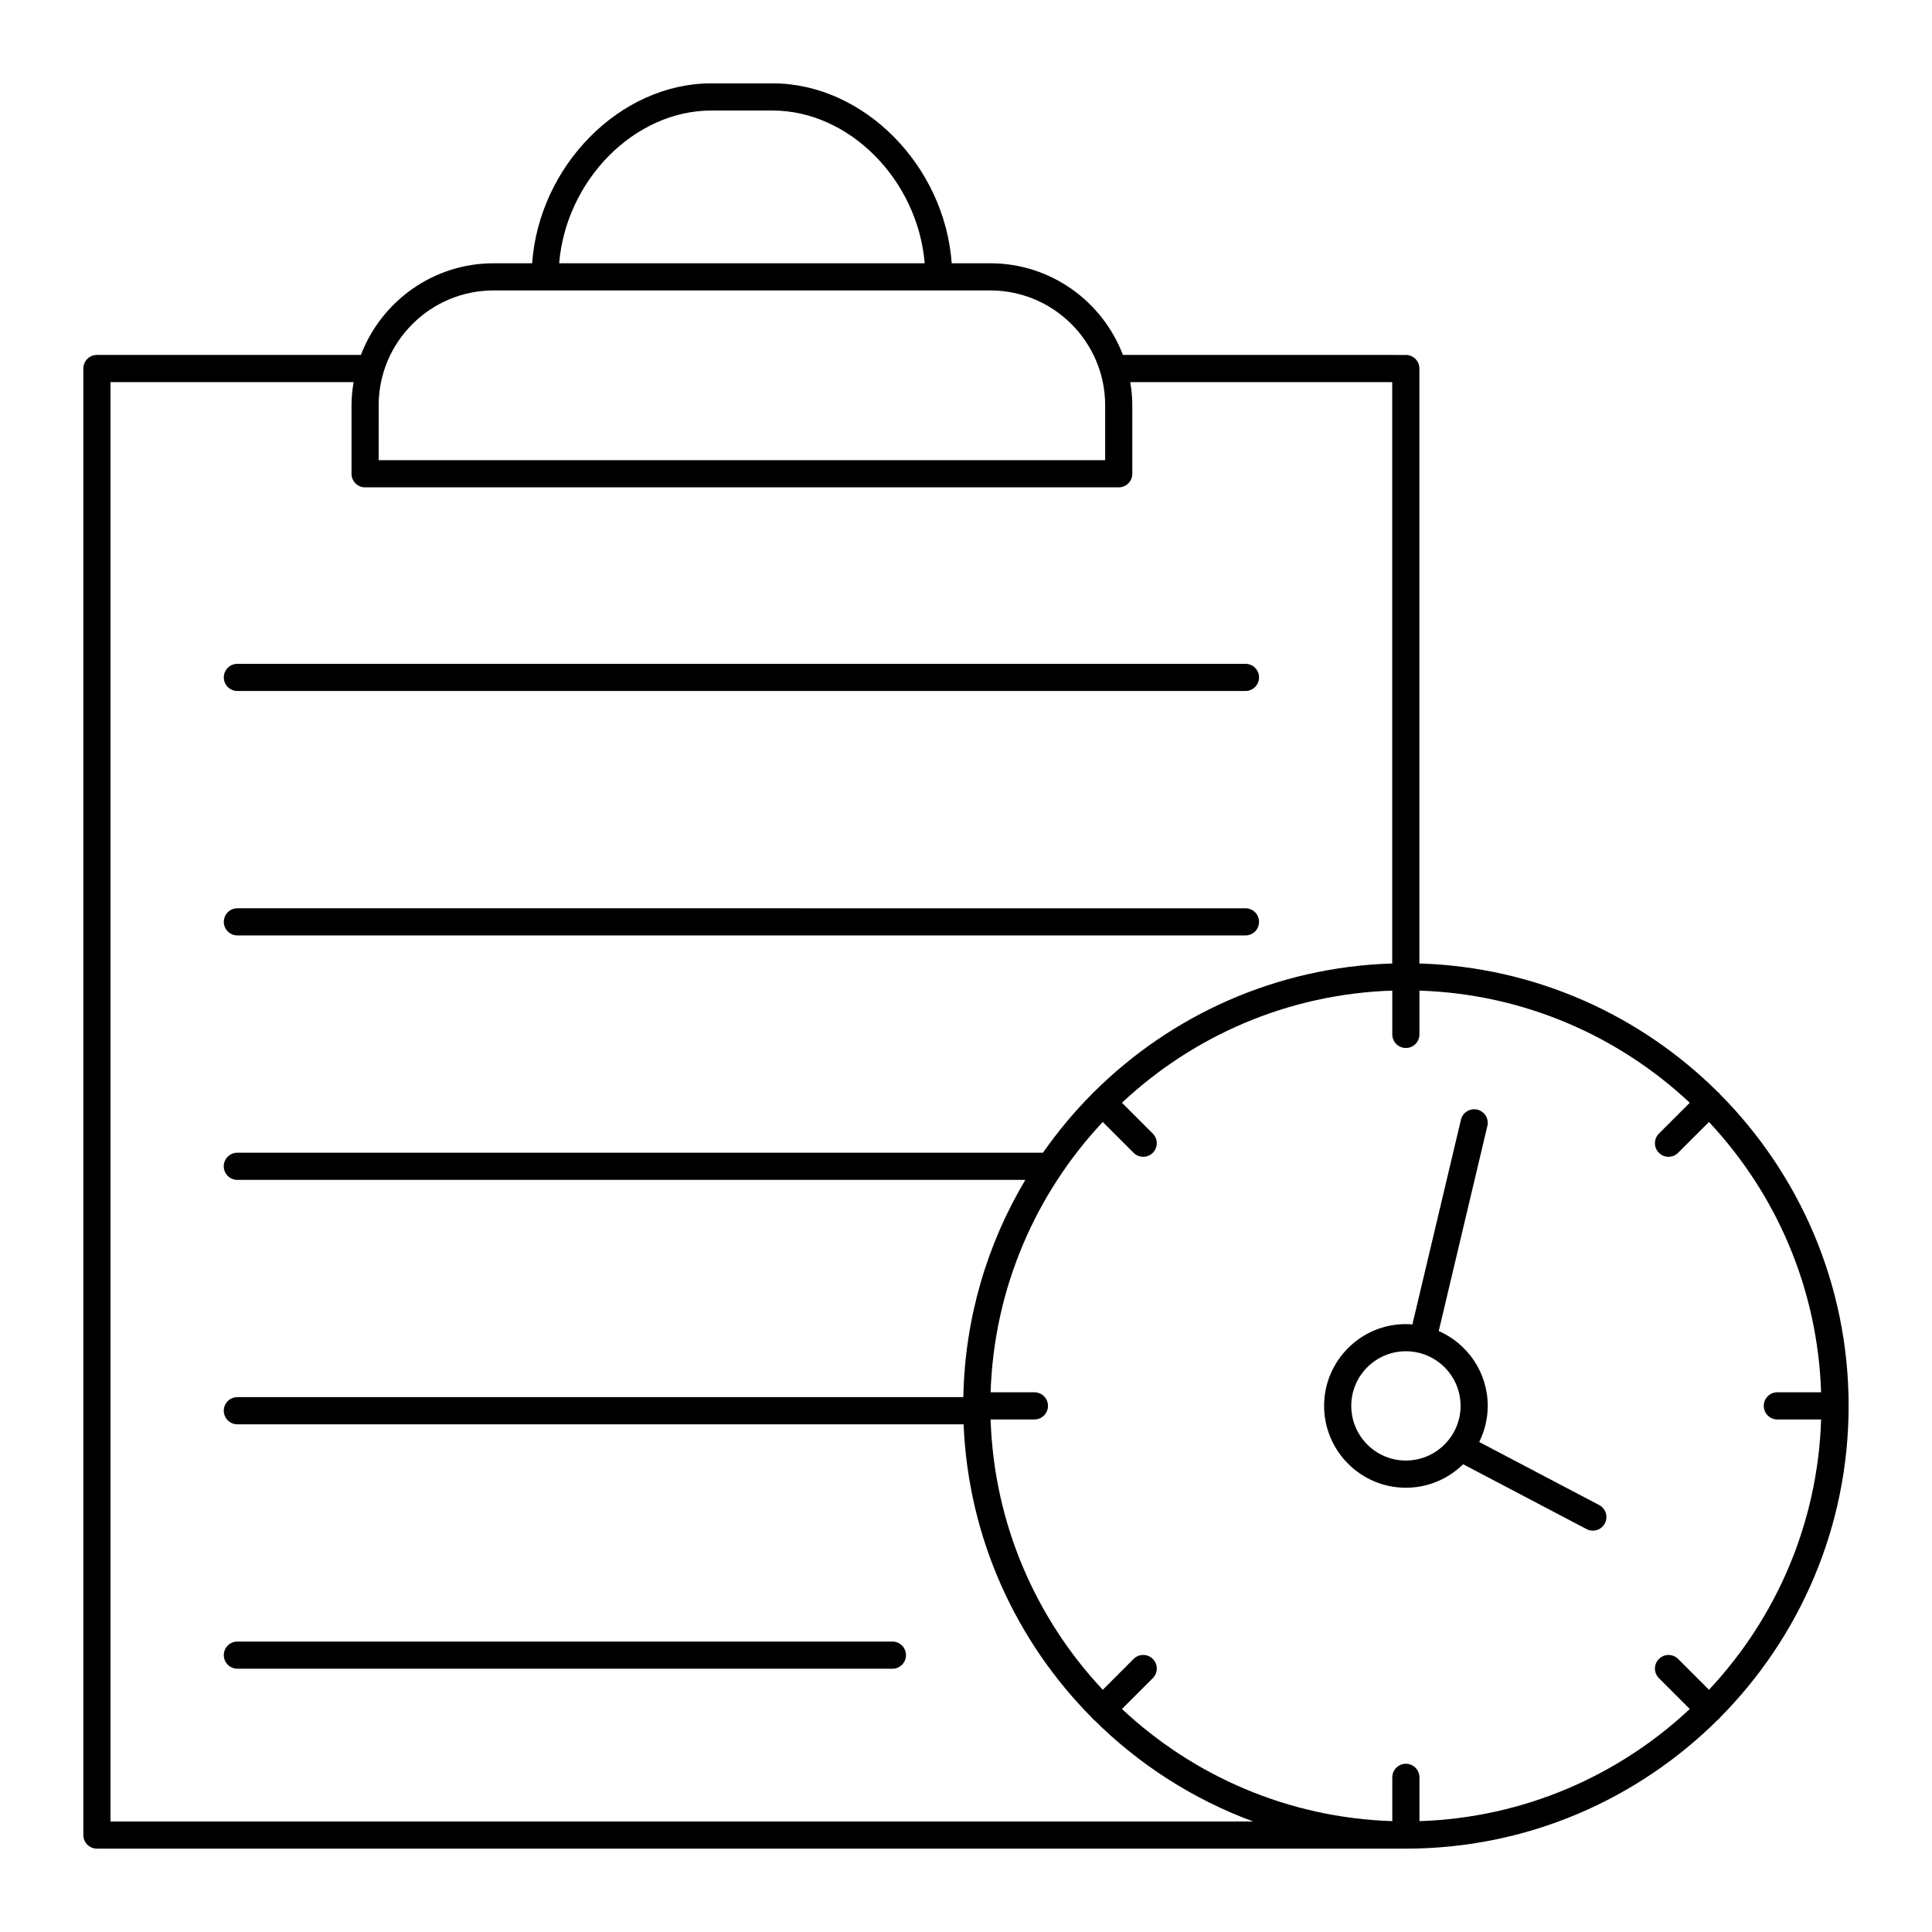
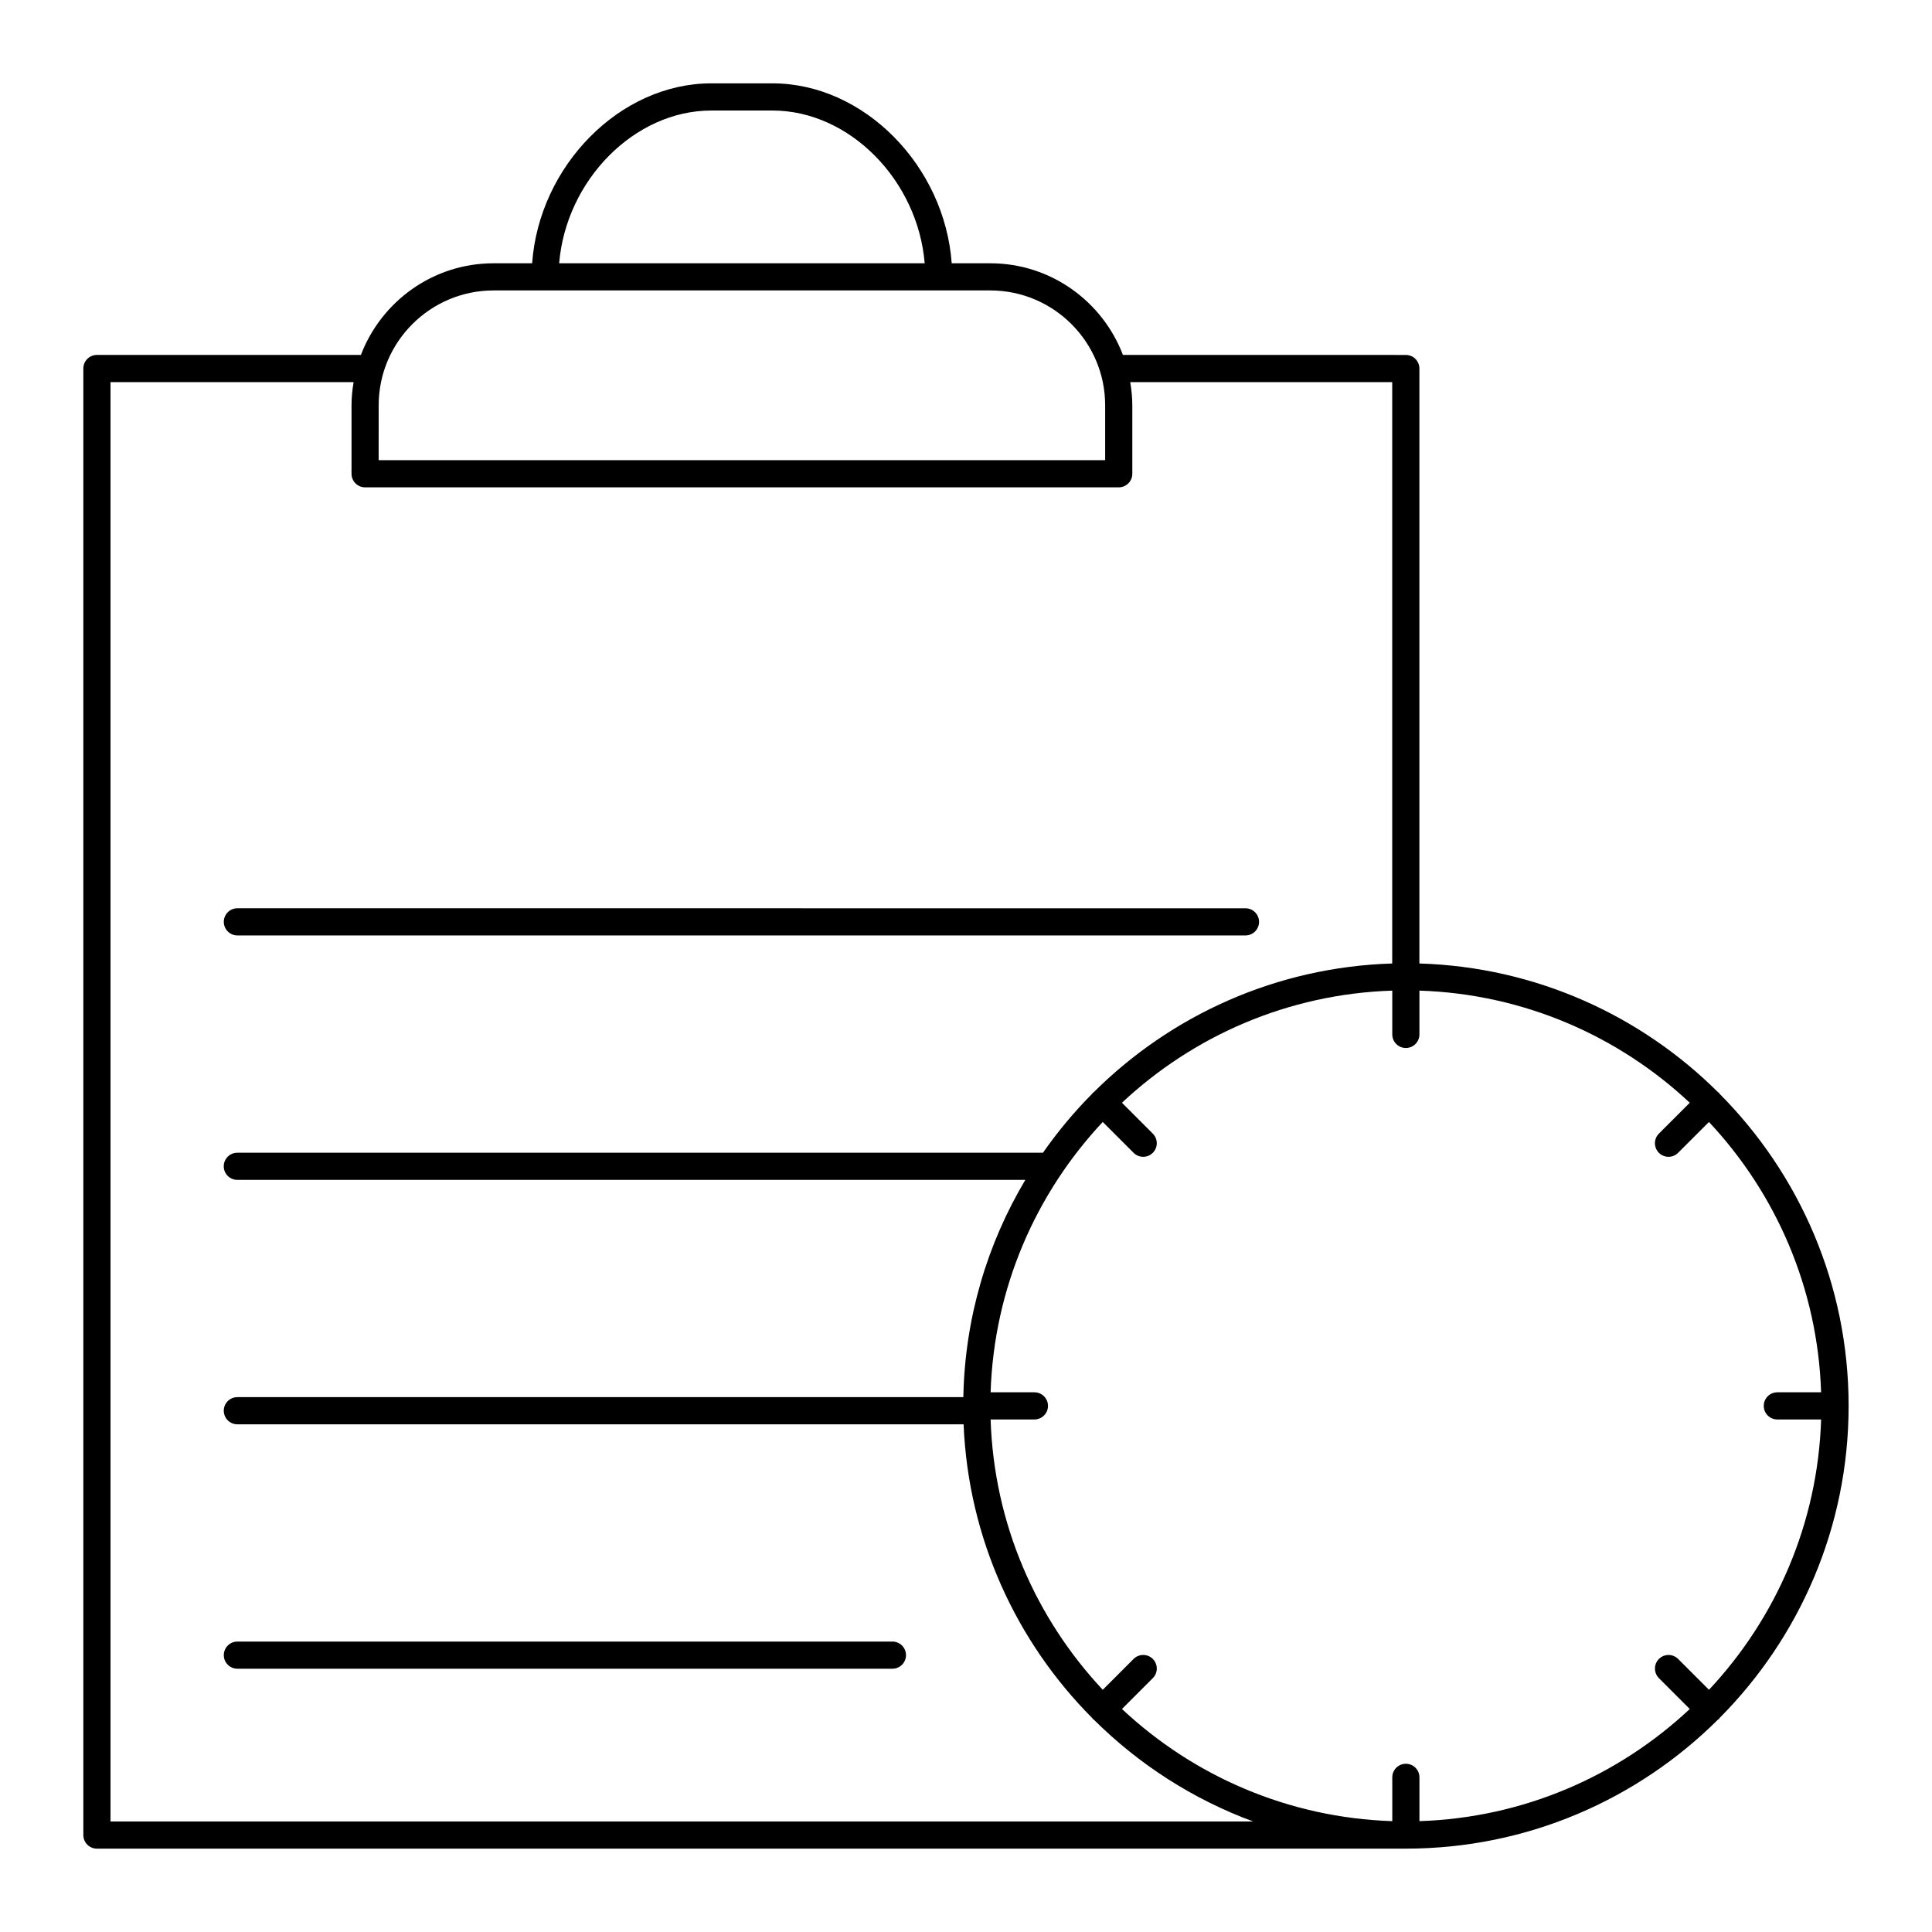
<svg xmlns="http://www.w3.org/2000/svg" fill="#000000" width="800px" height="800px" version="1.1" viewBox="144 144 512 512">
  <g>
-     <path d="m206.91 327.12h267.15c1.988 0 3.598-1.609 3.598-3.598 0-1.988-1.609-3.598-3.598-3.598h-267.15c-1.988 0-3.598 1.609-3.598 3.598 0 1.988 1.609 3.598 3.598 3.598z" />
    <path d="m206.91 391.9h267.15c1.988 0 3.598-1.609 3.598-3.598 0-1.988-1.609-3.598-3.598-3.598l-267.15-0.004c-1.988 0-3.598 1.609-3.598 3.598s1.609 3.602 3.598 3.602z" />
    <path d="m380.5 579.03h-173.59c-1.988 0-3.598 1.609-3.598 3.598 0 1.988 1.609 3.598 3.598 3.598h173.59c1.988 0 3.598-1.609 3.598-3.598 0-1.988-1.609-3.598-3.598-3.598z" />
    <path d="m599.54 433.61c-0.078-0.078-0.176-0.105-0.258-0.172-20.438-20.336-48.312-33.176-79.129-34.105v-157.67c0-1.988-1.609-3.598-3.598-3.598l-74.969-0.004c-5.402-14.176-19.102-24.289-35.152-24.289h-10.223c-1.848-25.785-23.219-47.684-47.496-47.684h-16.195c-24.277 0-45.648 21.898-47.5 47.684h-10.223c-16.051 0-29.746 10.117-35.152 24.289h-69.961c-1.988 0-3.598 1.609-3.598 3.598v388.65c0 1.988 1.609 3.598 3.598 3.598h346.87 0.016c32.238 0 61.473-13.074 82.703-34.188 0.086-0.07 0.188-0.098 0.266-0.176s0.105-0.184 0.176-0.266c21.117-21.227 34.188-50.465 34.188-82.699 0-32.238-13.074-61.48-34.195-82.707-0.062-0.086-0.09-0.184-0.168-0.262zm-267.02-260.32h16.195c20.457 0 38.531 18.535 40.336 40.484h-96.867c1.805-21.949 19.879-40.484 40.336-40.484zm-88.168 78.125c0-16.789 13.66-30.445 30.445-30.445h131.64c16.785 0 30.441 13.656 30.441 30.445v14.539h-192.53zm-71.07 375.3v-381.45h64.426c-0.336 2.008-0.551 4.055-0.551 6.152v18.137c0 1.988 1.609 3.598 3.598 3.598h199.72c1.988 0 3.598-1.609 3.598-3.598v-18.137c0-2.102-0.215-4.144-0.547-6.152h69.426v154.07c-30.809 0.941-58.672 13.781-79.102 34.113-0.078 0.066-0.172 0.09-0.246 0.164s-0.098 0.168-0.164 0.246c-4.789 4.812-9.141 10.047-13.043 15.625h-213.5c-1.988 0-3.598 1.609-3.598 3.598s1.609 3.598 3.598 3.598h208.83c-10.09 16.922-16.023 36.582-16.434 57.578h-192.39c-1.988 0-3.598 1.609-3.598 3.598 0 1.988 1.609 3.598 3.598 3.598h192.46c1.246 30.305 14.023 57.684 34.078 77.836 0.066 0.078 0.094 0.18 0.168 0.254 0.074 0.074 0.176 0.102 0.254 0.168 11.867 11.809 26.238 21.102 42.242 27zm441.73-106.54h11.605c-0.895 27.652-12.02 52.75-29.719 71.637l-8.176-8.172c-1.406-1.406-3.684-1.406-5.09 0s-1.406 3.684 0 5.09l8.176 8.172c-18.887 17.699-43.984 28.824-71.641 29.719v-11.605c0-1.988-1.609-3.598-3.598-3.598s-3.598 1.609-3.598 3.598v11.605c-27.652-0.895-52.75-12.02-71.637-29.719l8.172-8.176c1.406-1.406 1.406-3.684 0-5.09s-3.684-1.406-5.09 0l-8.172 8.176c-17.703-18.887-28.828-43.984-29.723-71.641h11.609c1.988 0 3.598-1.609 3.598-3.598s-1.609-3.598-3.598-3.598h-11.609c0.895-27.652 12.02-52.754 29.719-71.641l8.176 8.176c0.703 0.703 1.625 1.055 2.543 1.055 0.922 0 1.84-0.352 2.543-1.055 1.406-1.402 1.406-3.684 0-5.09l-8.176-8.176c18.887-17.699 43.984-28.824 71.641-29.719v11.605c0 1.988 1.609 3.598 3.598 3.598 1.988 0 3.598-1.609 3.598-3.598v-11.605c27.652 0.895 52.754 12.02 71.641 29.719l-8.176 8.176c-1.406 1.402-1.406 3.684 0 5.09 0.703 0.703 1.625 1.055 2.543 1.055 0.922 0 1.84-0.352 2.543-1.055l8.176-8.176c17.699 18.887 28.824 43.988 29.719 71.641h-11.598c-1.988 0-3.598 1.609-3.598 3.598s1.609 3.602 3.598 3.602z" />
-     <path d="m567.79 542.85-31.789-16.707c1.434-2.894 2.262-6.141 2.262-9.582 0-8.852-5.352-16.469-12.984-19.824l12.887-54.34c0.461-1.934-0.734-3.875-2.672-4.332-1.941-0.453-3.871 0.738-4.328 2.672l-12.867 54.25c-0.574-0.047-1.148-0.086-1.734-0.086-11.945 0-21.664 9.719-21.664 21.664 0 11.965 9.719 21.699 21.664 21.699 5.91 0 11.27-2.379 15.184-6.223l32.699 17.184c0.535 0.281 1.105 0.414 1.668 0.414 1.293 0 2.543-0.699 3.188-1.926 0.926-1.766 0.25-3.941-1.512-4.863zm-51.227-11.789c-7.977 0-14.465-6.504-14.465-14.5 0-7.977 6.488-14.465 14.465-14.465 8 0 14.504 6.488 14.504 14.465 0 7.996-6.508 14.5-14.504 14.5z" />
  </g>
</svg>